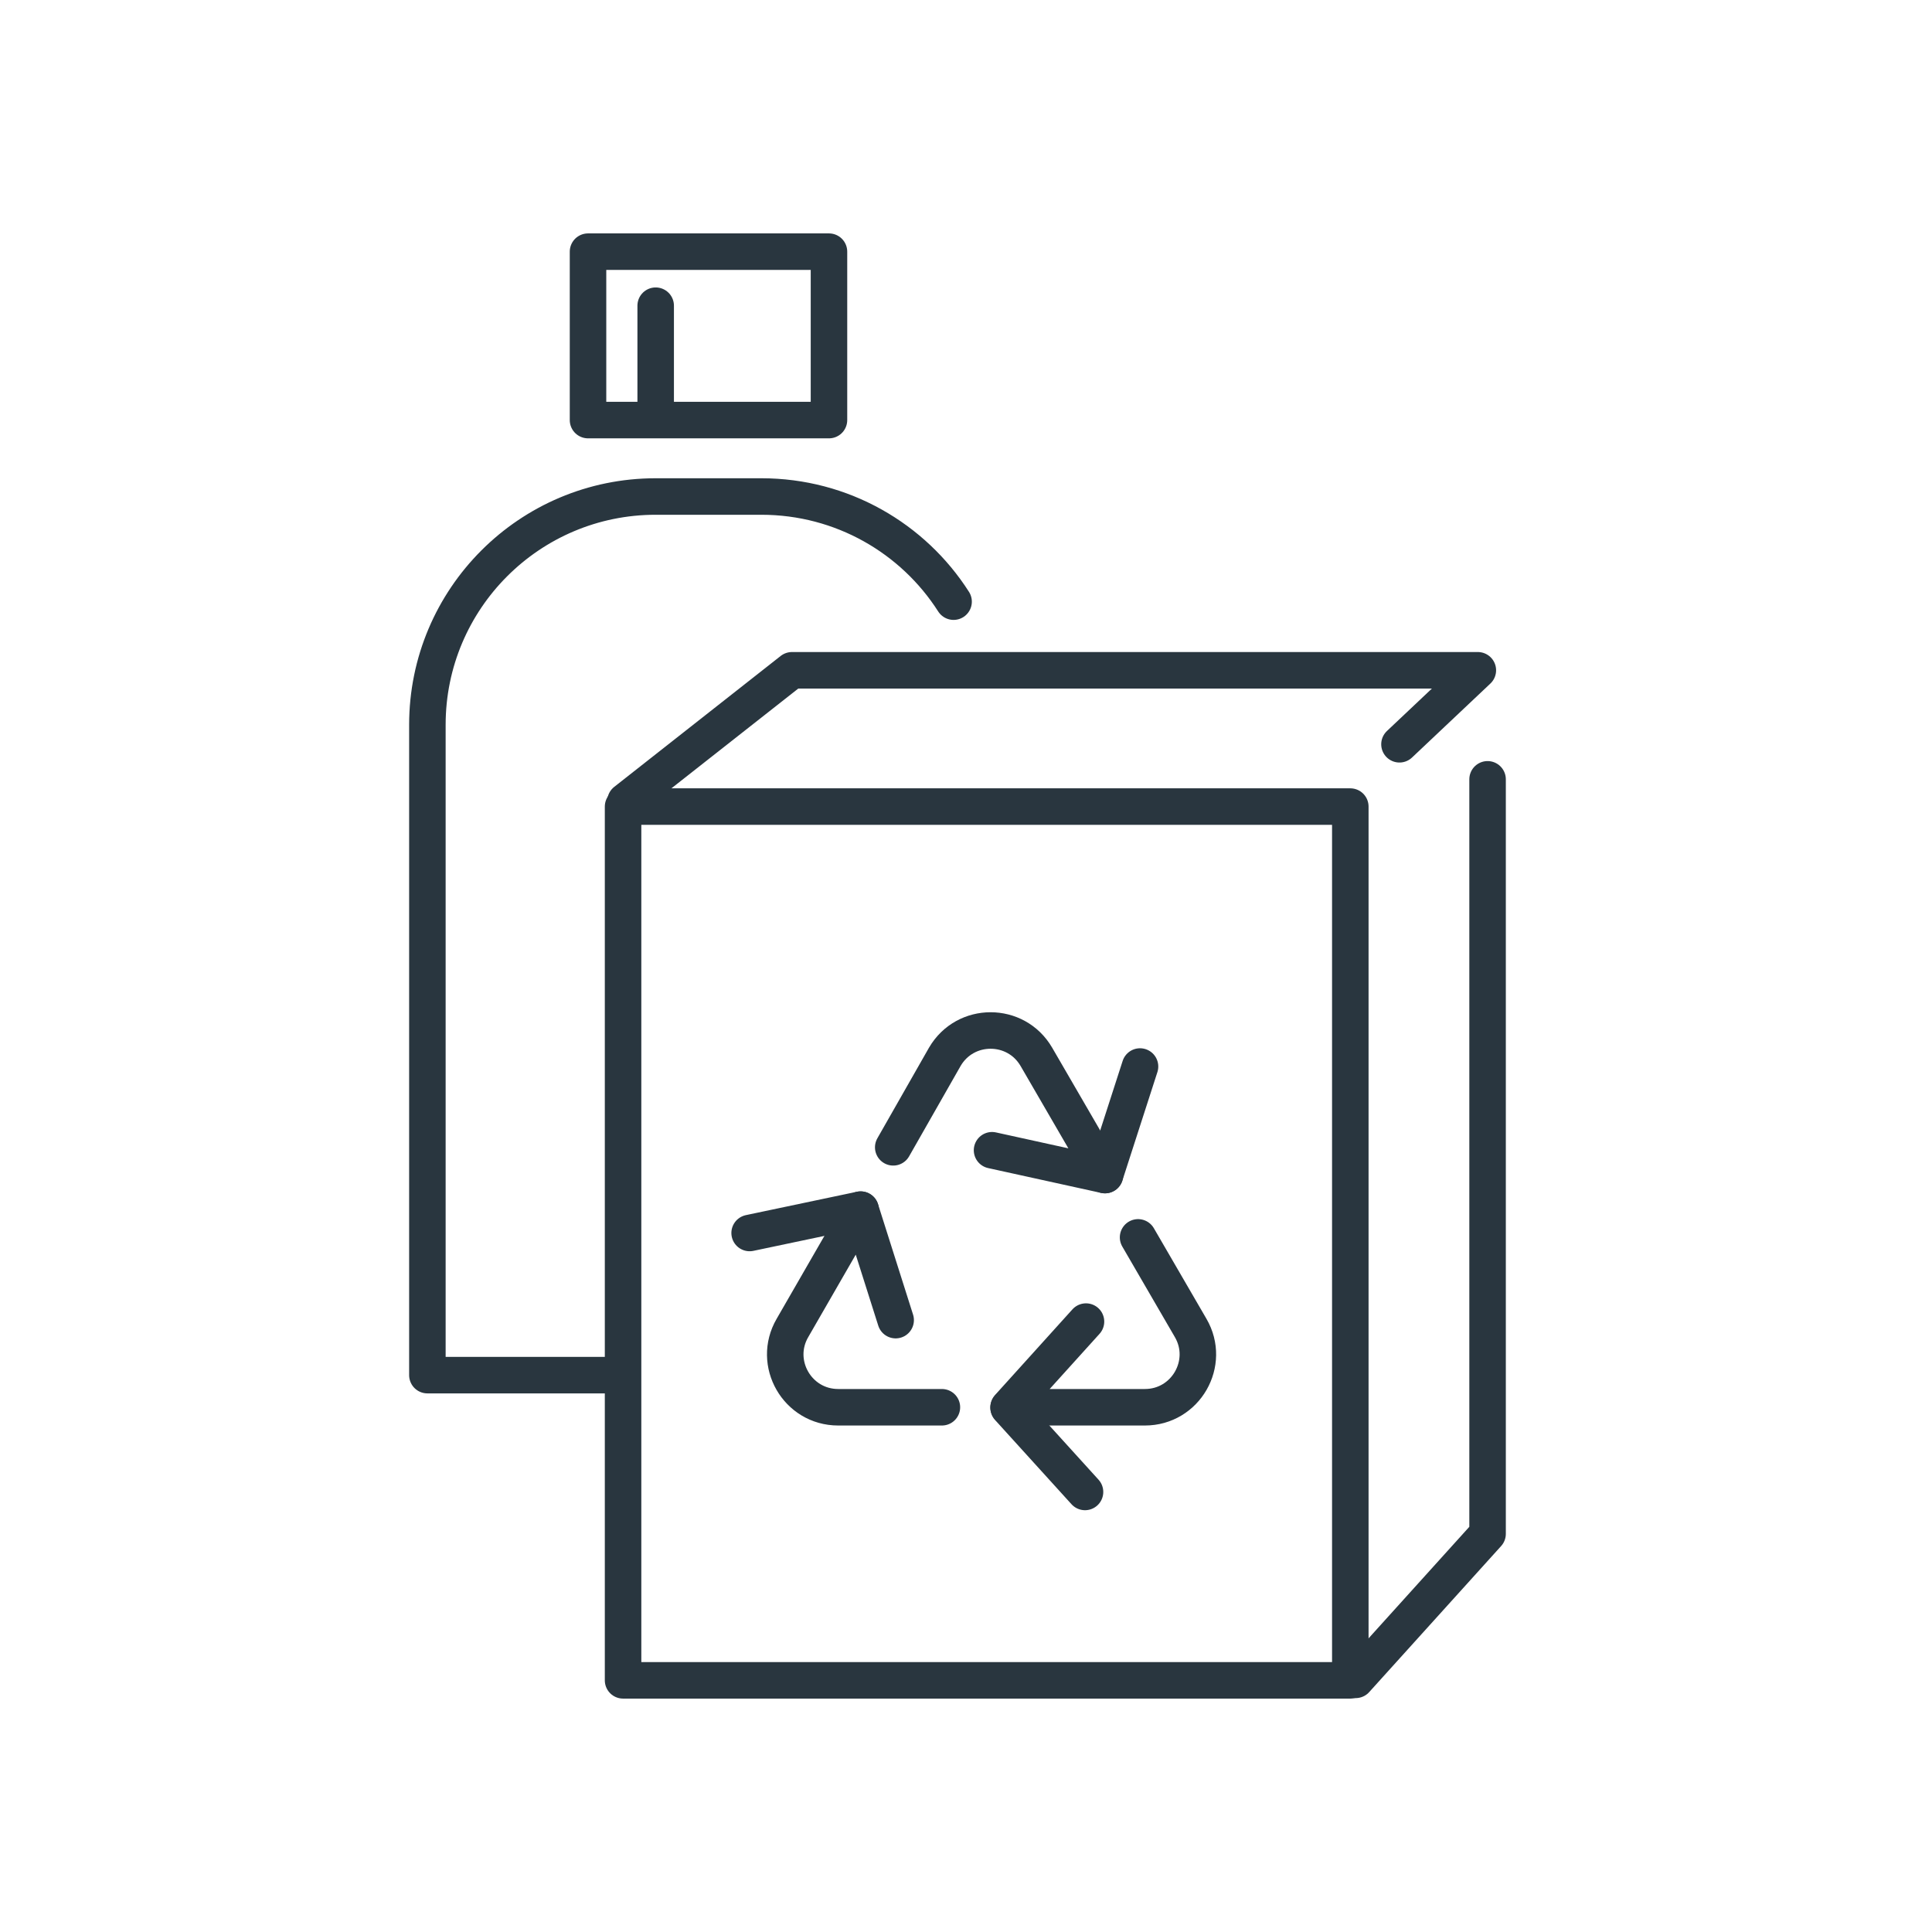
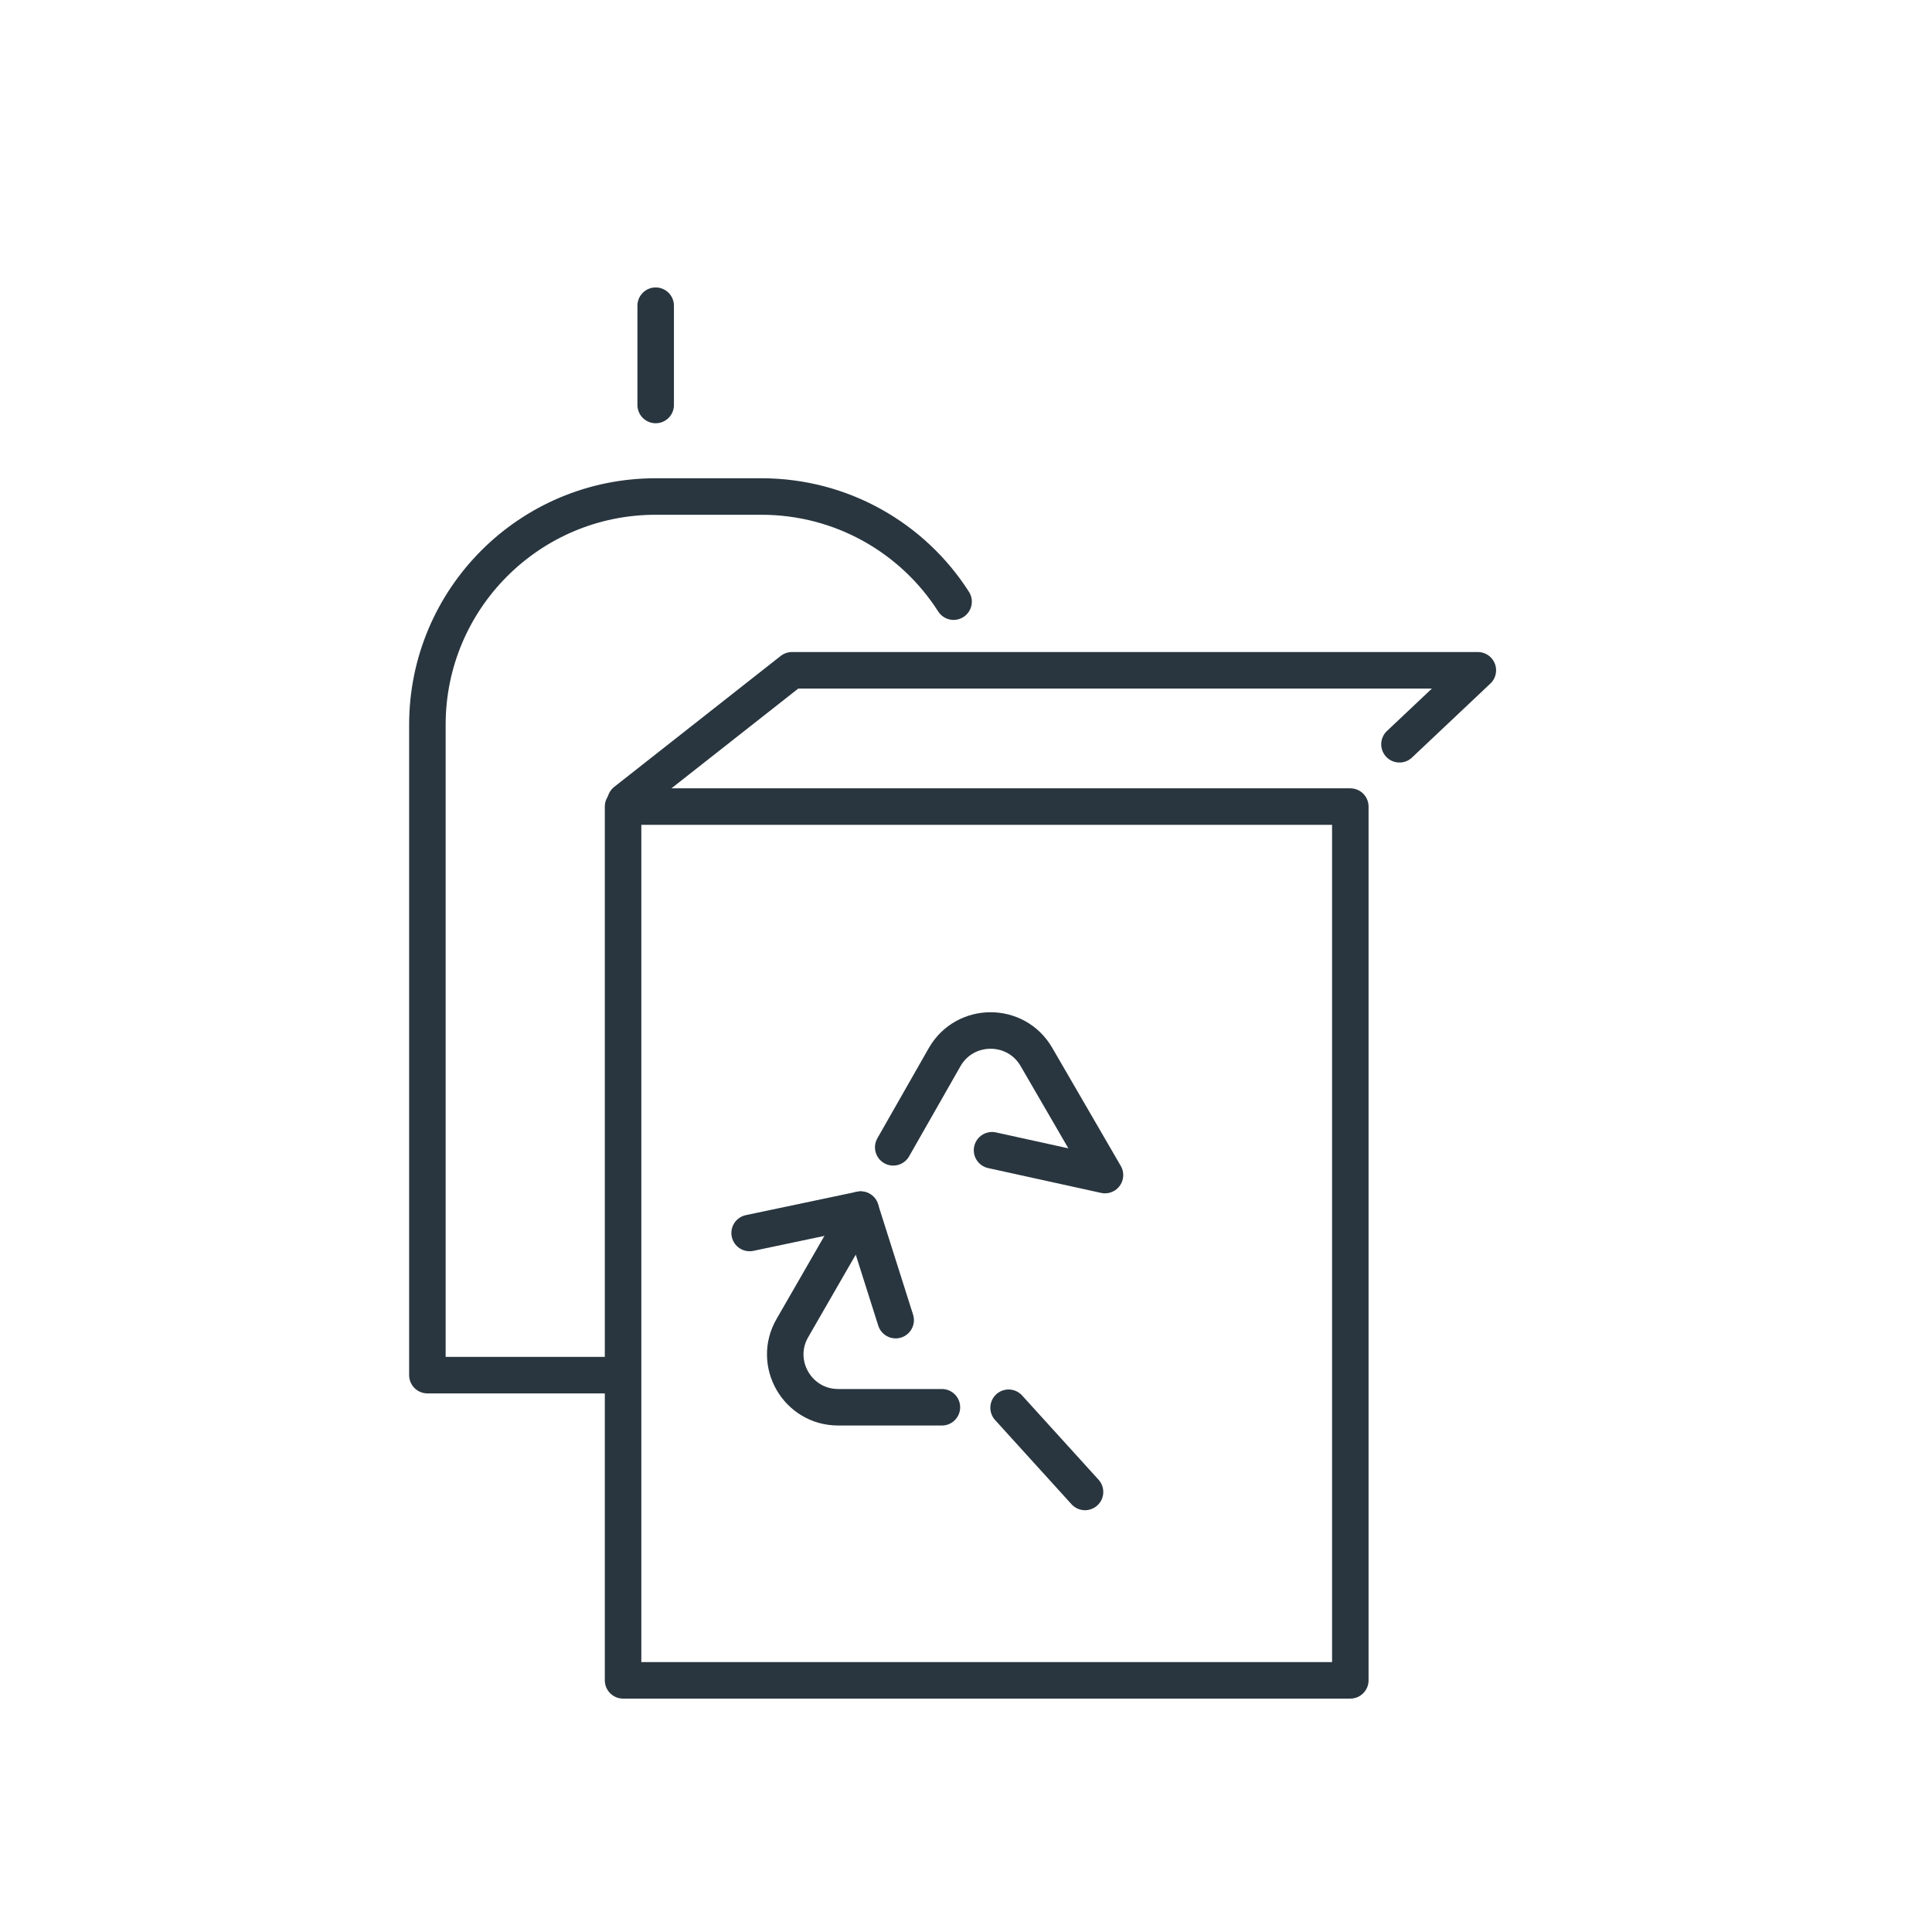
<svg xmlns="http://www.w3.org/2000/svg" id="Ebene_2" viewBox="0 0 39.69 39.69">
  <defs>
    <style>.cls-1,.cls-2{fill:none;}.cls-2{stroke:#29363f;stroke-linecap:round;stroke-linejoin:round;stroke-width:.75px;}</style>
  </defs>
  <g id="Ebene_1-2">
    <rect class="cls-1" width="39.69" height="39.69" />
-     <rect class="cls-2" x="12.08" y="5.17" width="4.95" height="3.46" />
    <line class="cls-2" x1="13.47" y1="6.28" x2="13.47" y2="8.32" />
    <path class="cls-2" d="M19.59,12.36c-.83-1.3-2.29-2.16-3.95-2.16h-2.17c-2.59,0-4.69,2.1-4.69,4.69v13.36h3.69" />
    <rect class="cls-2" x="12.8" y="16.57" width="14.94" height="17.95" />
    <polyline class="cls-2" points="12.85 16.46 16.27 13.77 30.36 13.77 28.75 15.29" />
-     <polyline class="cls-2" points="27.85 34.51 30.56 31.51 30.56 16.01" />
    <path class="cls-2" d="M20.38,23.63l2.32,.51-1.41-2.43c-.42-.72-1.46-.72-1.88,0l-1.06,1.86" />
-     <line class="cls-2" x1="23.42" y1="21.91" x2="22.7" y2="24.14" />
-     <path class="cls-2" d="M22.31,27.15l-1.59,1.76h2.8c.84,0,1.36-.91,.94-1.63l-1.08-1.86" />
    <line class="cls-2" x1="22.29" y1="30.65" x2="20.72" y2="28.92" />
    <path class="cls-2" d="M18.4,27.12l-.72-2.27-1.4,2.43c-.42,.72,.1,1.63,.94,1.63h2.13" />
    <line class="cls-2" x1="15.4" y1="25.33" x2="17.68" y2="24.85" />
  </g>
</svg>